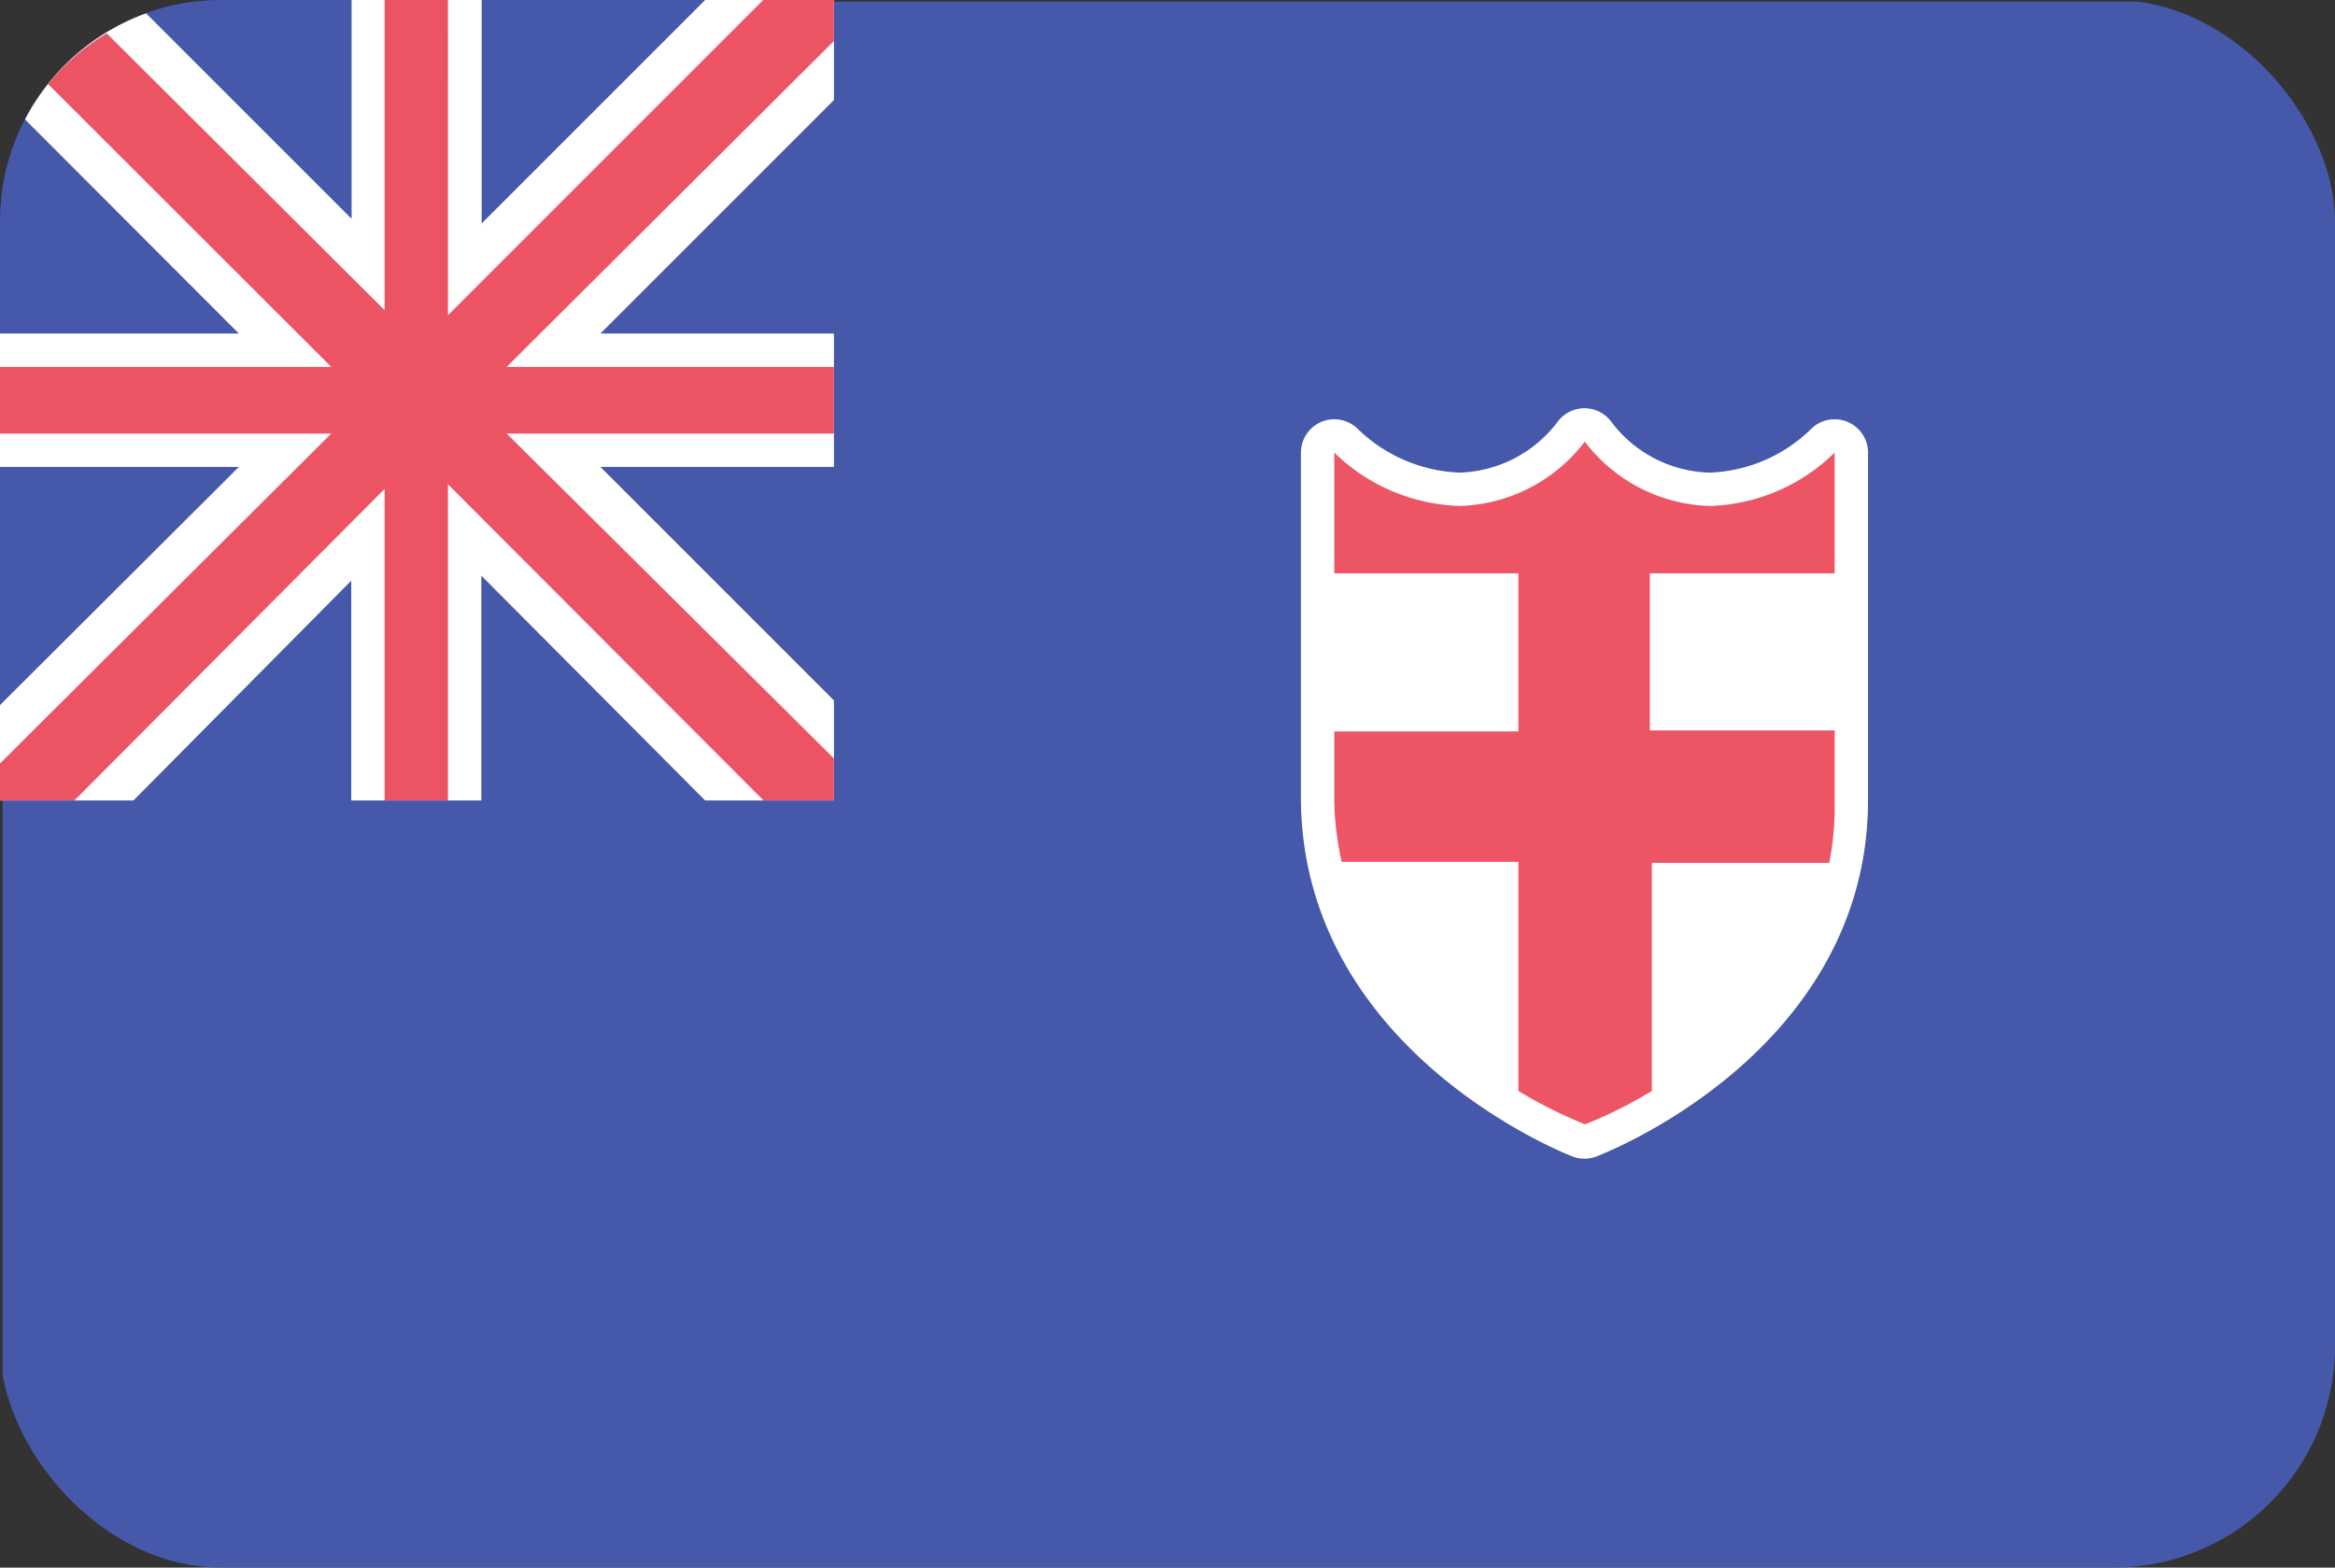
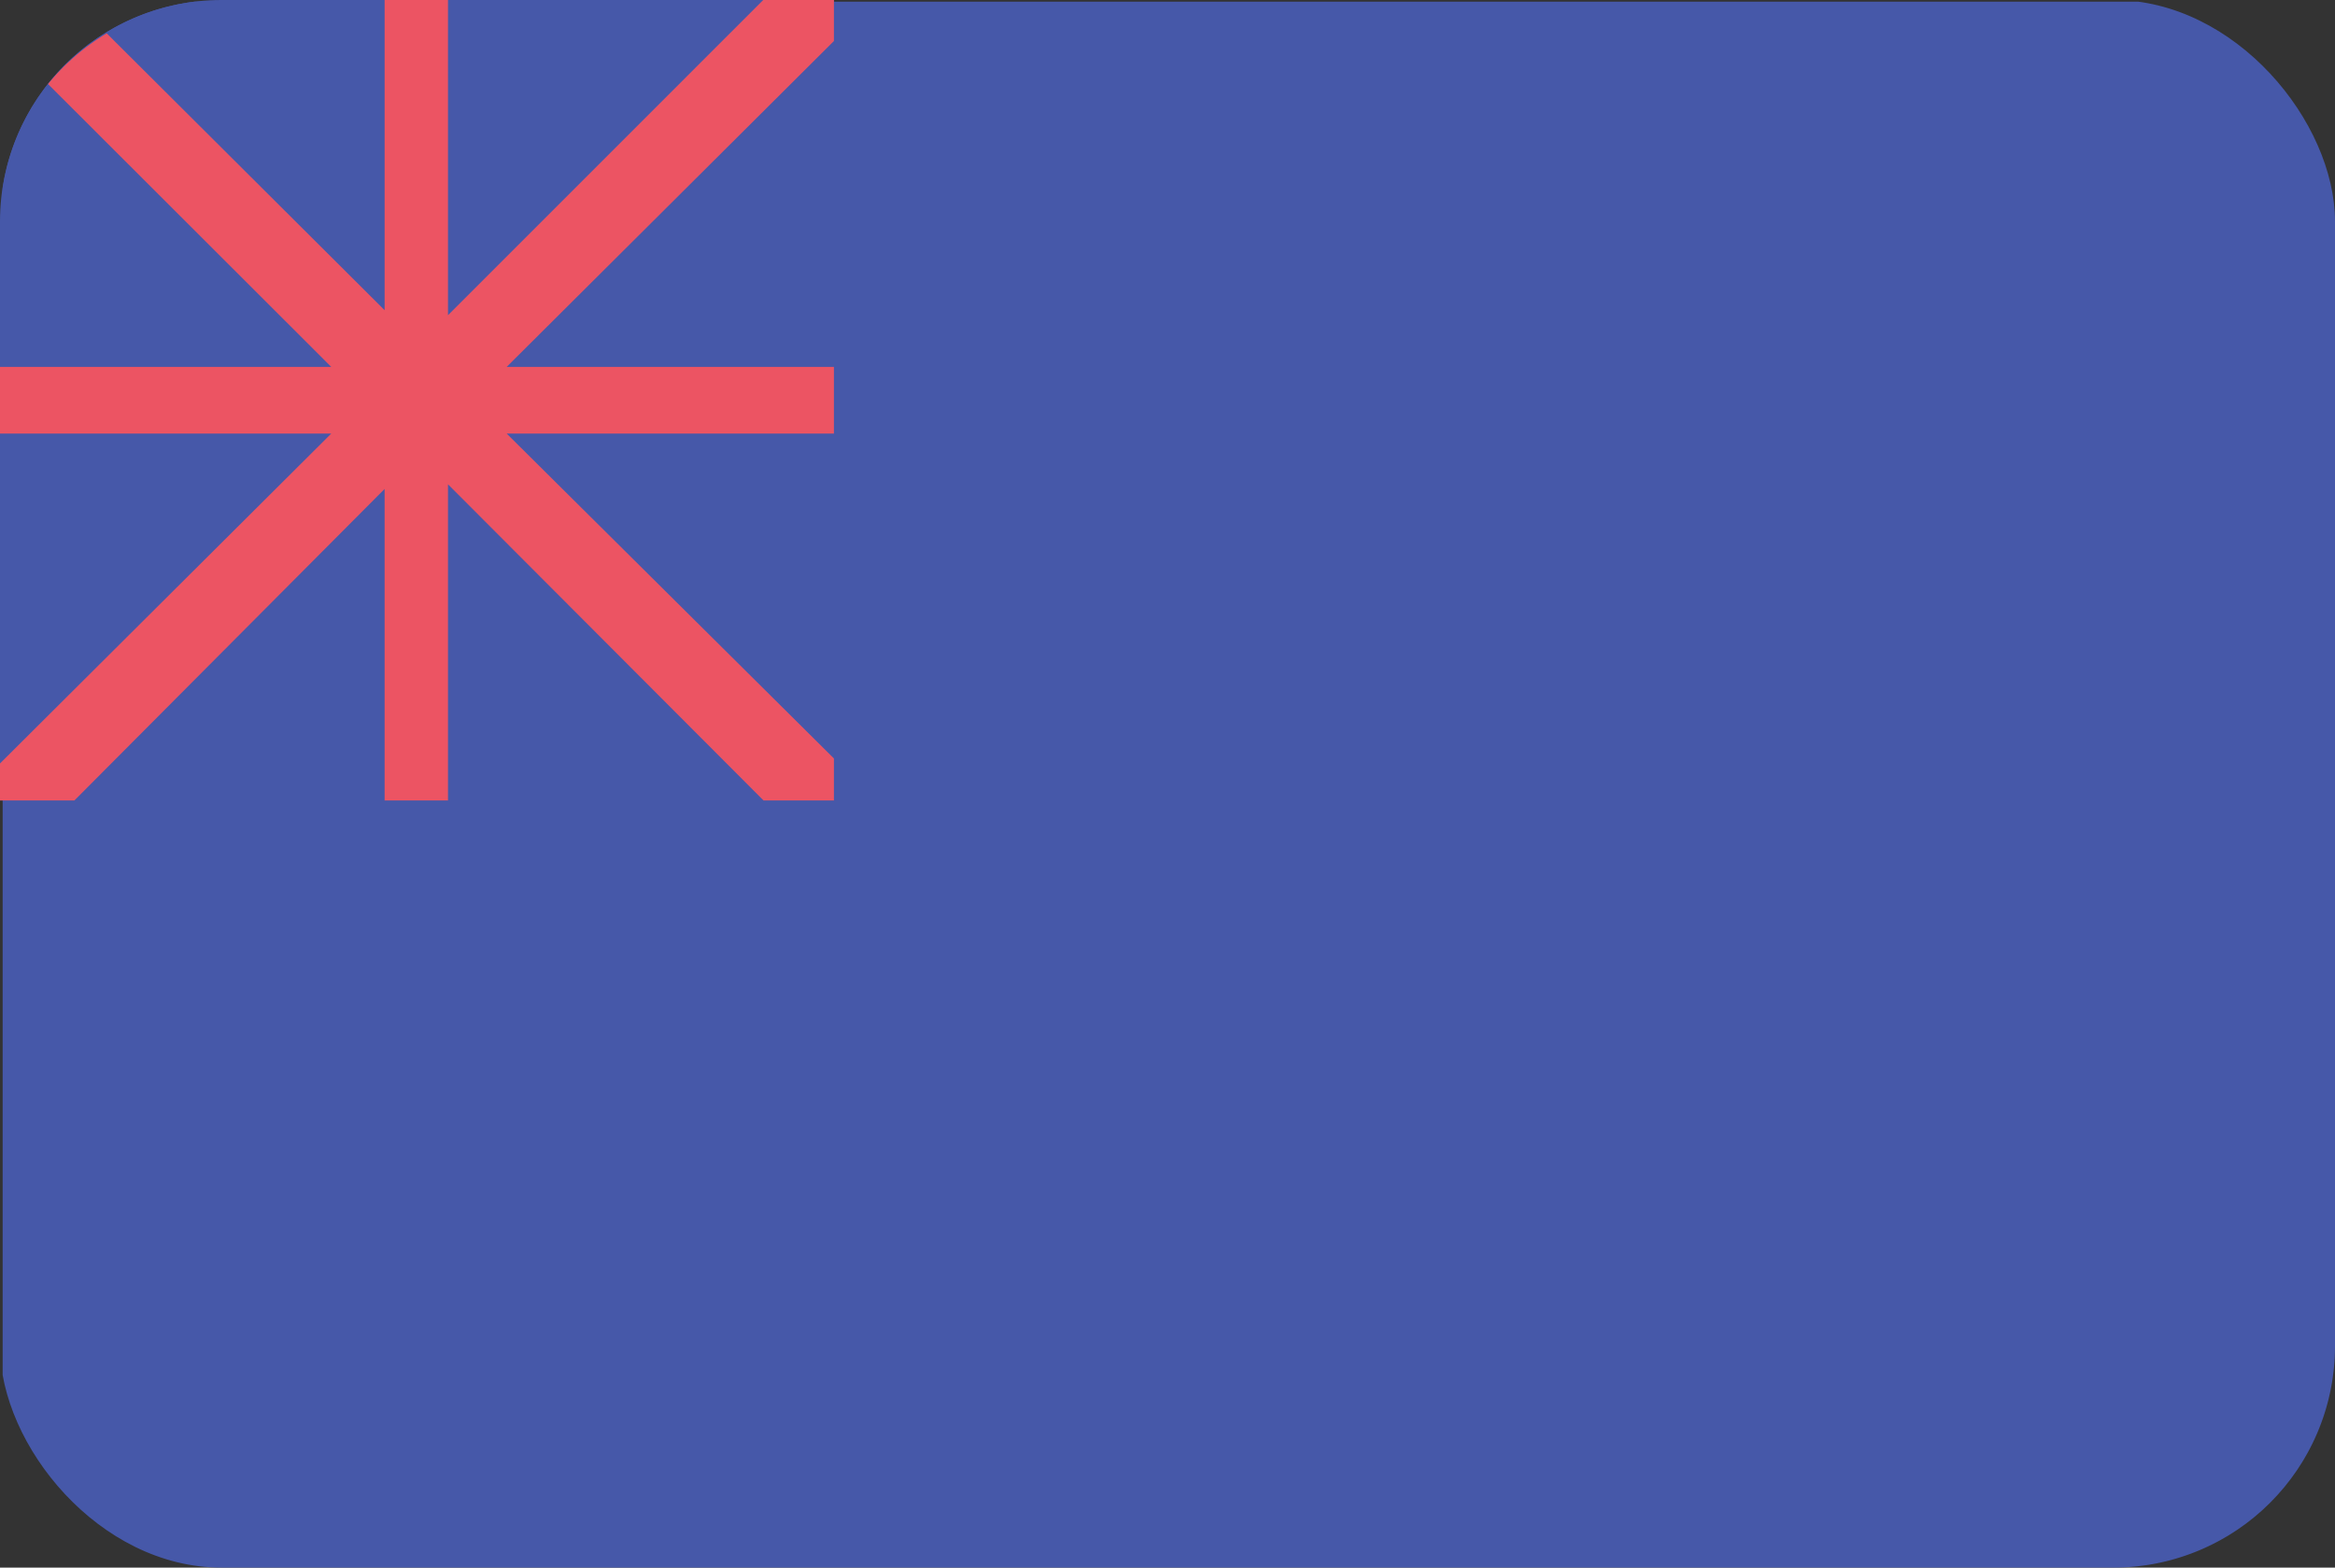
<svg xmlns="http://www.w3.org/2000/svg" viewBox="0 0 70 47">
  <rect x="0" y="0" width="70" height="47" fill="#333333" stroke="none" />
  <clipPath id="fji_svg__a">
    <rect width="70" height="47" rx="6.64" />
  </clipPath>
  <g clip-path="url(#fji_svg__a)">
    <path fill="#4658a9" d="M64.16.05H5.84A6.64 6.64 0 00.08 5.64v35.72A6.64 6.64 0 006.64 47h56.72A6.64 6.64 0 0070 40.36V6.64A6.64 6.64 0 0064.16.05z" />
    <path fill="#4658a9" d="M25 0H6.57A6.64 6.64 0 000 6.64V24h25z" />
-     <path fill="#fff" d="M10.53 17.41V24h3.9v-6.74L21.14 24H25v-3l-7-7h7v-4h-7l7-7V0h-3.86l-6.7 6.7V0h-3.9v6.56L4.38.4A6.66 6.66 0 00.75 3.58L7.16 10H0v4h7.16L0 21.14V24h4z" />
    <path fill="#ec5463" d="M11.53 14.66V24h1.9v-9.48L22.89 24H25v-1.26L15.19 13H25v-2h-9.81L25 1.23V0h-2.12l-9.45 9.45V0h-1.9v9.3L3.2 1a6.67 6.67 0 00-1.76 1.52L9.93 11H0v2h9.93L0 22.89V24h2.23z" />
  </g>
-   <path fill="none" stroke="#fff" stroke-linecap="round" stroke-linejoin="round" stroke-width="2" d="M51.25 15.17a4.81 4.81 0 01-3.75-1.93 4.82 4.82 0 01-3.75 1.93 5.63 5.63 0 01-3.75-1.6V24c.07 6.89 7.5 9.74 7.5 9.74S55 30.91 55 24V13.57a5.57 5.57 0 01-3.75 1.6z" />
-   <path fill="#fff" d="M51.25 15.17a4.81 4.81 0 01-3.75-1.93 4.82 4.82 0 01-3.75 1.93 5.63 5.63 0 01-3.75-1.6V24c.07 6.89 7.5 9.74 7.5 9.74S55 30.91 55 24V13.57a5.57 5.57 0 01-3.75 1.6z" />
-   <path fill="#ed5565" d="M55 17.19v-3.62a5.57 5.57 0 01-3.74 1.6 4.88 4.88 0 01-3.75-1.93 4.89 4.89 0 01-3.75 1.93 5.63 5.63 0 01-3.76-1.6v3.62h5.52v4.74H40V24a9 9 0 00.22 1.84h5.3v6.87a13.64 13.64 0 002 1 13.68 13.68 0 002-1v-6.84h5.32A8.86 8.86 0 0055 24v-2.1h-5.54v-4.71z" />
</svg>